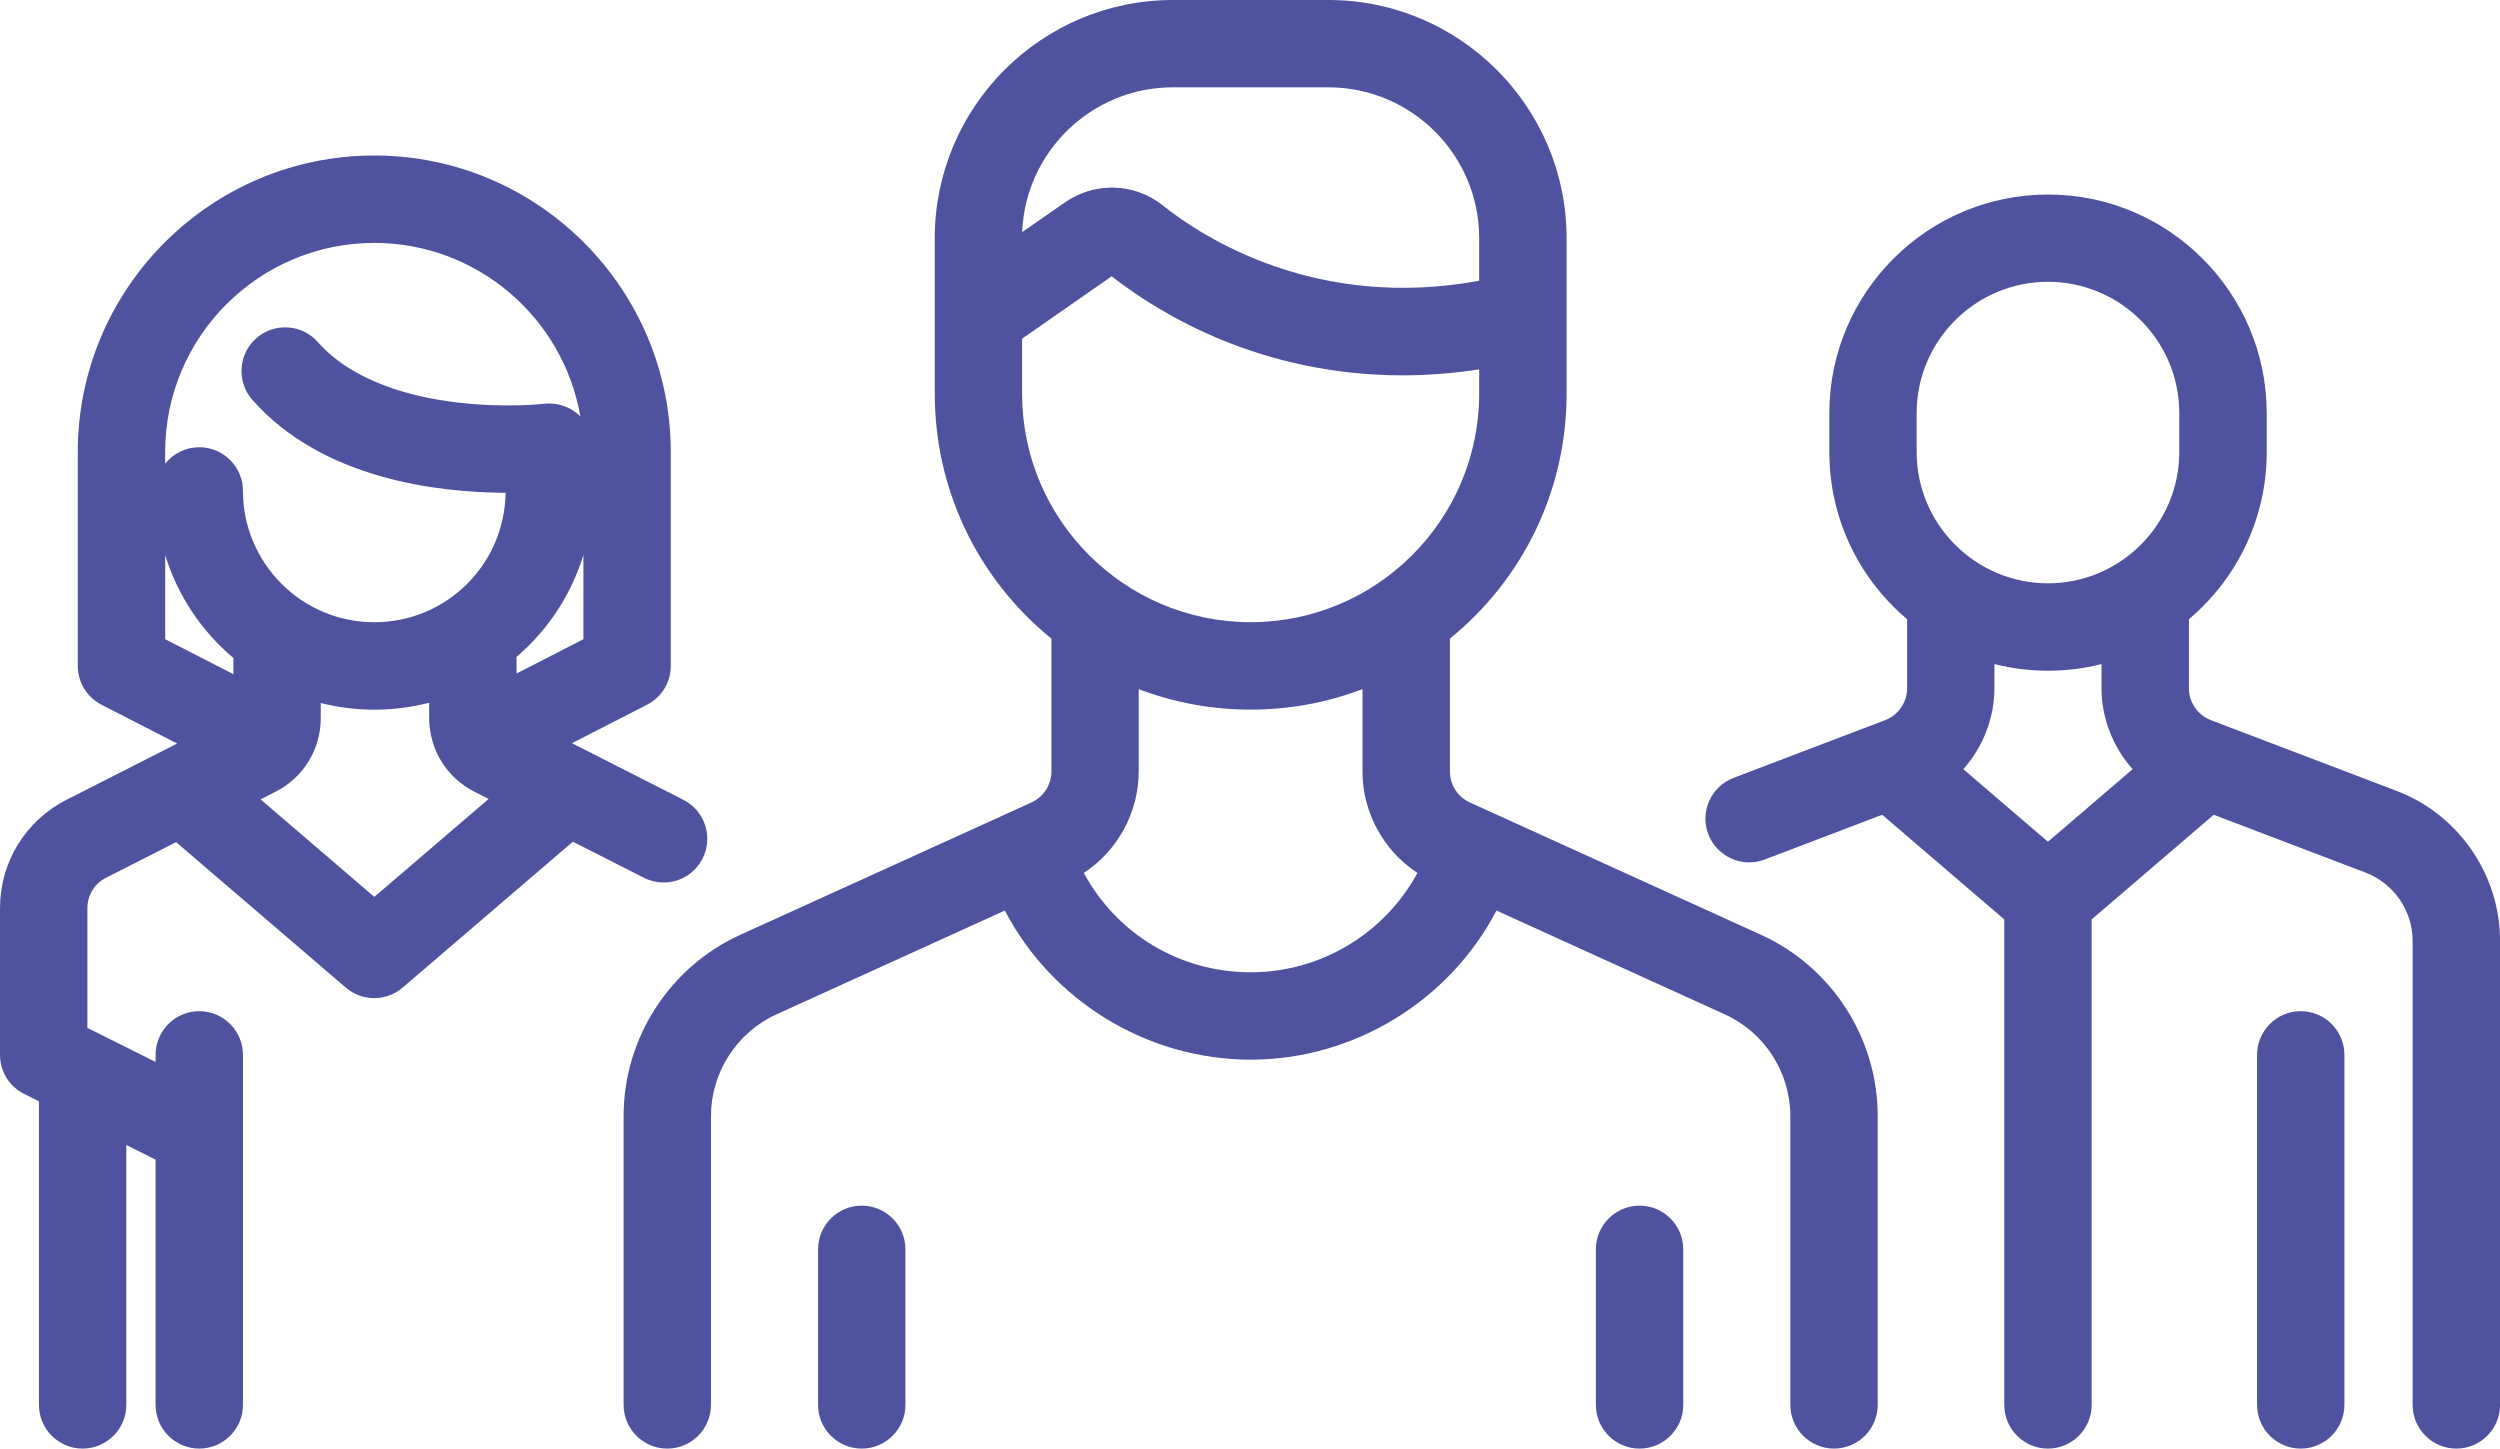
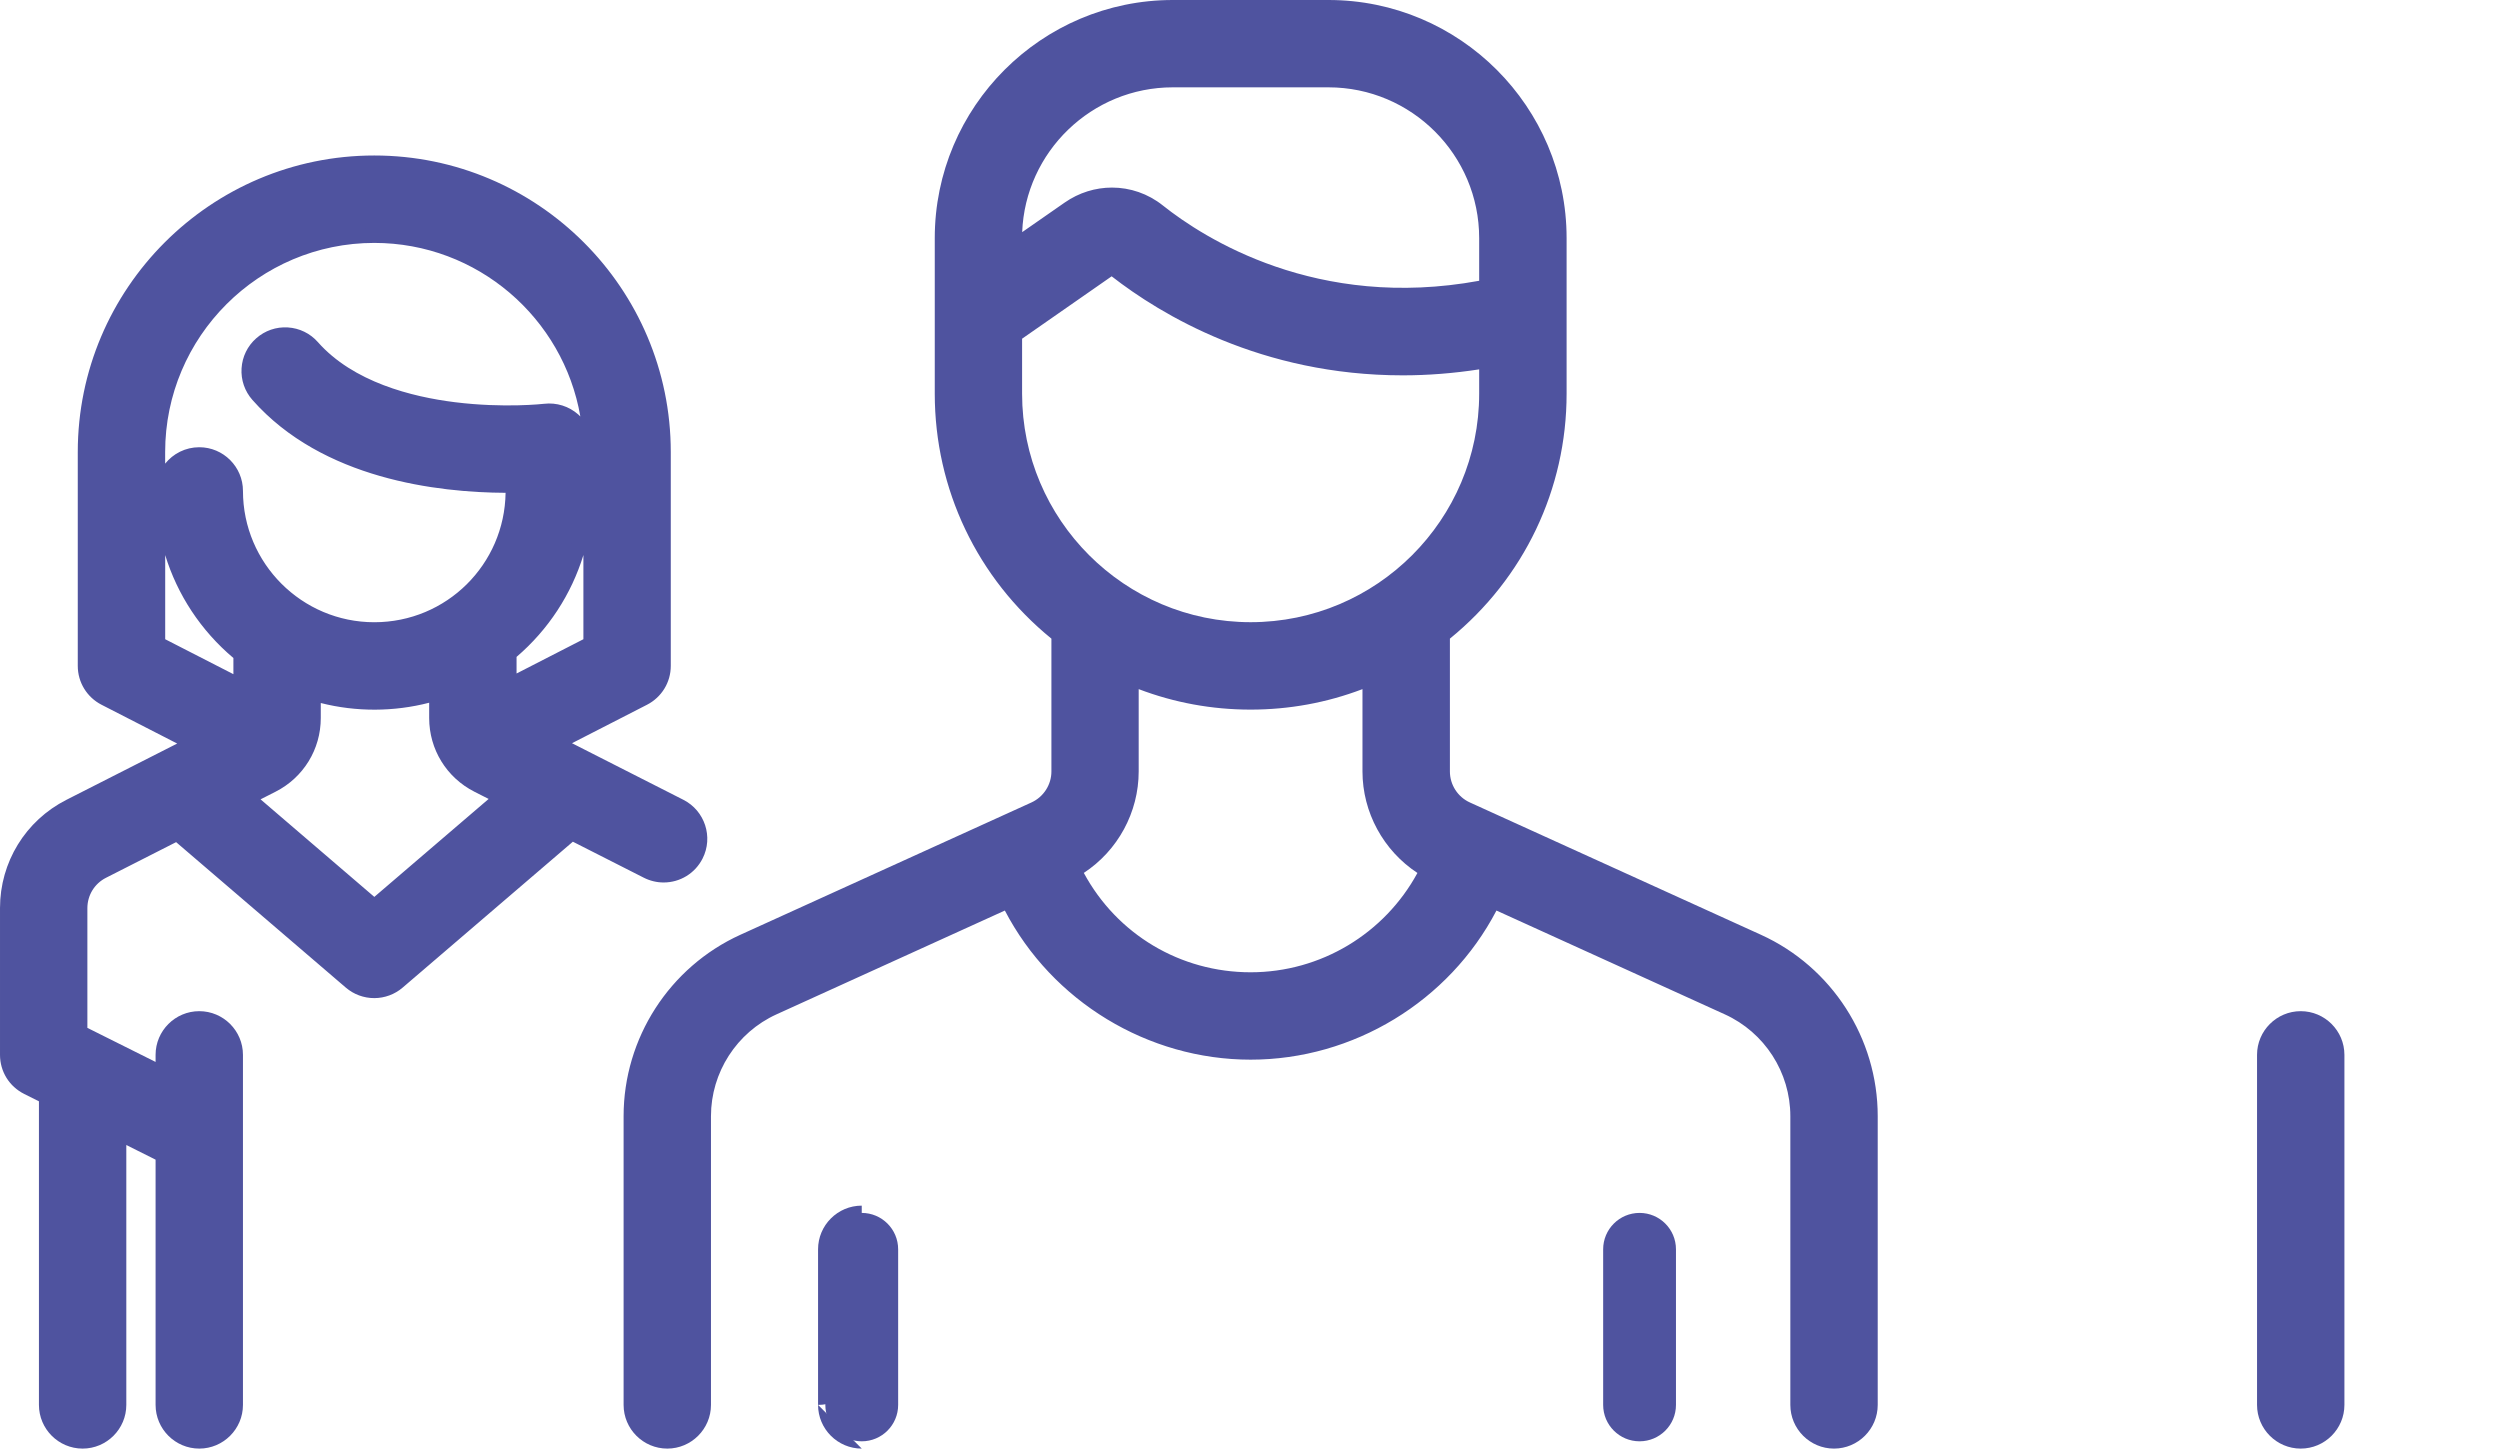
<svg xmlns="http://www.w3.org/2000/svg" id="Capa_1" data-name="Capa 1" viewBox="0 0 515 298.41">
  <defs>
    <style>
      .cls-1 {
        fill: #4f539f;
        stroke-width: 0px;
      }
    </style>
  </defs>
  <g>
    <path class="cls-1" d="m362.13,193.93l-59.95-27.25c-3.04-1.38-5-4.43-5-7.76v-28.08c14.63-11.66,24.04-29.61,24.04-49.73v-32.05c0-26.22-21.33-47.56-47.56-47.56h-32.05c-26.22,0-47.56,21.33-47.56,47.56v32.05c0,20.12,9.4,38.07,24.04,49.73v28.08c0,3.33-1.96,6.38-5,7.76l-59.95,27.25c-14.08,6.4-23.18,20.53-23.18,36v59.48c0,4.14,3.36,7.5,7.5,7.5s7.5-3.36,7.5-7.5v-59.48c0-9.6,5.65-18.37,14.39-22.35l48.34-21.97c9.22,18.9,28.5,31.18,49.94,31.18s40.72-12.3,49.95-31.18l48.34,21.97c8.74,3.97,14.39,12.74,14.39,22.35v59.48c0,4.14,3.36,7.5,7.5,7.5s7.5-3.36,7.5-7.5v-59.48c0-15.47-9.1-29.6-23.18-36ZM241.61,16.5h32.05c17.95,0,32.56,14.61,32.56,32.56v10.03c-34.55,6.82-58.58-8.42-67.6-15.59-5.36-4.26-12.77-4.48-18.44-.53l-11.13,7.75v-1.66c0-17.95,14.61-32.56,32.56-32.56Zm-32.56,64.6v-12.11l19.7-13.72c.18-.12.4-.14.53-.04,8.83,7.03,29.78,20.6,59.69,20.6,5.45,0,11.21-.46,17.25-1.49v6.76c0,26.79-21.79,48.58-48.58,48.58h0c-26.79,0-48.58-21.79-48.58-48.58Zm48.58,120.69c-15.56,0-29.55-8.86-36.33-22.51,7.22-4.17,11.79-11.93,11.79-20.37v-19.16c7.56,3.18,15.85,4.93,24.55,4.93s16.99-1.76,24.55-4.93v19.16c0,8.44,4.57,16.21,11.79,20.37-6.79,13.64-20.82,22.5-36.34,22.5Z" />
    <path class="cls-1" d="m377.81,298.41c-4.96,0-9-4.04-9-9v-59.48c0-9.02-5.3-17.25-13.51-20.98l-47.03-21.38c-9.75,18.71-29.47,30.72-50.64,30.72s-40.9-12.01-50.63-30.72l-47.03,21.38c-8.21,3.73-13.51,11.97-13.51,20.98v59.48c0,4.96-4.04,9-9,9s-9-4.04-9-9v-59.48c0-16.06,9.44-30.72,24.06-37.37l59.95-27.25c2.5-1.14,4.12-3.65,4.12-6.39v-27.36c-15.29-12.45-24.03-30.8-24.03-50.45v-32.05C192.55,22.01,214.56,0,241.61,0h32.05C300.71,0,322.72,22.01,322.72,49.06v32.05c0,19.65-8.75,38-24.04,50.45v27.36c0,2.75,1.62,5.26,4.12,6.39l59.95,27.25c14.62,6.64,24.06,21.31,24.06,37.37v59.48c0,4.96-4.04,9-9,9Zm-70.94-114.77l49.67,22.58c9.27,4.21,15.27,13.52,15.27,23.71v59.48c0,3.31,2.69,6,6,6s6-2.69,6-6v-59.48c0-14.88-8.75-28.48-22.3-34.64l-59.95-27.25c-3.57-1.62-5.88-5.2-5.88-9.12v-28.8l.57-.45c14.92-11.88,23.47-29.58,23.47-48.56v-32.05c0-25.4-20.66-46.06-46.06-46.06h-32.05c-25.4,0-46.06,20.66-46.06,46.06v32.05c0,18.97,8.55,36.67,23.47,48.56l.57.45v28.8c0,3.92-2.31,7.5-5.88,9.12l-59.95,27.25c-13.55,6.16-22.3,19.75-22.3,34.64v59.48c0,3.31,2.69,6,6,6s6-2.69,6-6v-59.48c0-10.19,5.99-19.5,15.27-23.71l49.67-22.58.64,1.31c8.99,18.43,28.06,30.34,48.6,30.34s39.59-11.91,48.6-30.34l.64-1.31Zm-49.24,19.65c-16.09,0-30.53-8.94-37.68-23.34l-.63-1.26,1.22-.7c6.81-3.93,11.04-11.23,11.04-19.07v-21.42l2.08.87c7.61,3.2,15.67,4.82,23.97,4.82s16.36-1.62,23.96-4.82l2.08-.87v21.42c0,7.84,4.23,15.15,11.04,19.07l1.22.71-.63,1.26c-7.05,14.18-21.84,23.34-37.68,23.34Zm-34.36-23.46c6.83,12.65,19.88,20.46,34.36,20.46s27.59-7.99,34.36-20.46c-7.01-4.6-11.32-12.49-11.32-20.92v-16.95c-7.36,2.8-15.1,4.22-23.05,4.22s-15.69-1.42-23.05-4.22v16.95c0,8.43-4.3,16.32-11.32,20.92Zm34.36-48.65c-27.62,0-50.08-22.47-50.08-50.08v-12.89l20.34-14.17c.74-.51,1.67-.5,2.32.02,9.51,7.57,29.81,20.27,58.75,20.27h0c5.54,0,11.26-.49,17-1.47l1.75-.3v8.54c0,27.62-22.47,50.08-50.08,50.08Zm-47.08-61.41v11.32c0,25.96,21.12,47.08,47.08,47.08s47.08-21.12,47.08-47.08v-5c-5.31.82-10.6,1.23-15.75,1.23h0c-29.2,0-49.87-12.54-59.96-20.4l-18.45,12.85Zm17.79-13.37h0s0,0,0,0Zm60.7,5.89c-25.95,0-43.99-11.77-51.36-17.63-4.84-3.85-11.53-4.04-16.65-.47l-13.48,9.39v-4.53c0-18.78,15.28-34.06,34.06-34.06h32.05c18.78,0,34.06,15.28,34.06,34.06v11.27l-1.21.24c-6.16,1.21-11.99,1.74-17.46,1.74Zm-59.97-23.65c3.71,0,7.4,1.23,10.47,3.68,8.5,6.76,31.71,21.66,65.17,15.52v-8.79c0-17.13-13.93-31.06-31.06-31.06h-32.05c-16.71,0-30.39,13.27-31.03,29.83l8.75-6.09c2.97-2.07,6.37-3.09,9.75-3.09Z" />
  </g>
  <g>
    <path class="cls-1" d="m177.52,249.86c-4.14,0-7.5,3.36-7.5,7.5v32.05c0,4.14,3.36,7.5,7.5,7.5s7.5-3.36,7.5-7.5v-32.05c0-4.14-3.36-7.5-7.5-7.5Z" />
-     <path class="cls-1" d="m177.52,298.41c-4.96,0-9-4.04-9-9v-32.05c0-4.96,4.04-9,9-9s9,4.04,9,9v32.05c0,4.96-4.04,9-9,9Zm0-47.05c-3.31,0-6,2.69-6,6v32.05c0,3.31,2.69,6,6,6s6-2.69,6-6v-32.05c0-3.31-2.69-6-6-6Z" />
+     <path class="cls-1" d="m177.52,298.41c-4.96,0-9-4.04-9-9v-32.05c0-4.96,4.04-9,9-9v32.05c0,4.96-4.04,9-9,9Zm0-47.05c-3.31,0-6,2.69-6,6v32.05c0,3.31,2.69,6,6,6s6-2.69,6-6v-32.05c0-3.31-2.69-6-6-6Z" />
  </g>
  <g>
    <path class="cls-1" d="m337.75,249.86c-4.14,0-7.5,3.36-7.5,7.5v32.05c0,4.14,3.36,7.5,7.5,7.5s7.5-3.36,7.5-7.5v-32.05c0-4.14-3.36-7.5-7.5-7.5Z" />
-     <path class="cls-1" d="m337.75,298.41c-4.96,0-9-4.04-9-9v-32.05c0-4.96,4.04-9,9-9s9,4.04,9,9v32.05c0,4.96-4.04,9-9,9Zm0-47.05c-3.31,0-6,2.69-6,6v32.05c0,3.31,2.69,6,6,6s6-2.69,6-6v-32.05c0-3.31-2.69-6-6-6Z" />
  </g>
  <g>
-     <path class="cls-1" d="m493.19,164.34l-38.3-14.59c-3.28-1.25-5.49-4.45-5.49-7.96v-14.94c9.77-7.99,16.02-20.14,16.02-33.72v-8.01c0-24.01-19.54-43.55-43.55-43.55s-43.55,19.54-43.55,43.55v8.01c0,13.58,6.25,25.73,16.02,33.72v14.94c0,3.51-2.21,6.71-5.49,7.96l-31.22,11.89c-3.87,1.47-5.81,5.81-4.34,9.68,1.14,2.99,3.99,4.83,7.01,4.83.89,0,1.79-.16,2.67-.49l25.04-9.54,26.35,22.59v100.7c0,4.14,3.36,7.5,7.5,7.5s7.5-3.36,7.5-7.5v-100.7l26.35-22.59,32.12,12.24c6.37,2.43,10.65,8.64,10.65,15.45v95.6c0,4.14,3.36,7.5,7.5,7.5s7.5-3.36,7.5-7.5v-95.6c0-13-8.16-24.84-20.31-29.47Zm-99.87-79.23c0-15.74,12.81-28.55,28.55-28.55s28.55,12.81,28.55,28.55v8.01c0,15.74-12.81,28.55-28.55,28.55s-28.55-12.81-28.55-28.55v-8.01Zm28.55,51.56c4.36,0,8.56-.65,12.53-1.85v6.96c0,6.41,2.67,12.43,7.09,16.78l-19.62,16.82-19.62-16.82c4.42-4.35,7.09-10.37,7.09-16.78v-6.96c3.97,1.2,8.18,1.85,12.53,1.85Z" />
-     <path class="cls-1" d="m506,298.41c-4.96,0-9-4.04-9-9v-95.6c0-6.2-3.89-11.84-9.68-14.05l-31.29-11.92-25.15,21.56v100.01c0,4.96-4.04,9-9,9s-9-4.04-9-9v-100.01l-25.15-21.56-24.21,9.22c-1.03.39-2.11.59-3.2.59-3.71,0-7.09-2.33-8.41-5.8-.86-2.25-.79-4.69.2-6.88.98-2.19,2.76-3.87,5.01-4.73l31.22-11.89c2.71-1.03,4.52-3.67,4.52-6.56v-14.24c-10.19-8.6-16.02-21.11-16.02-34.42v-8.01c0-24.84,20.21-45.05,45.05-45.05s45.05,20.21,45.05,45.05v8.01c0,13.31-5.83,25.82-16.02,34.42v14.24c0,2.9,1.82,5.53,4.52,6.56l38.3,14.59c12.73,4.85,21.27,17.25,21.27,30.87v95.6c0,4.96-4.04,9-9,9Zm-50.57-134.01l32.96,12.55c6.95,2.65,11.62,9.42,11.62,16.85v95.6c0,3.31,2.69,6,6,6s6-2.69,6-6v-95.6c0-12.38-7.77-23.66-19.34-28.07l-38.3-14.59c-3.86-1.47-6.45-5.23-6.45-9.37v-15.65l.55-.45c9.83-8.04,15.47-19.91,15.47-32.56v-8.01c0-23.19-18.87-42.05-42.05-42.05s-42.05,18.87-42.05,42.05v8.01c0,12.65,5.64,24.51,15.47,32.56l.55.45v15.65c0,4.13-2.59,7.9-6.45,9.37l-31.22,11.89c-1.5.57-2.68,1.69-3.34,3.15s-.7,3.09-.13,4.59c.88,2.31,3.14,3.87,5.61,3.87.73,0,1.44-.13,2.13-.4l25.88-9.86,27.55,23.62v101.39c0,3.31,2.69,6,6,6s6-2.69,6-6v-101.39l27.55-23.62Zm-33.55,12.95l-21.83-18.71,1.16-1.14c4.22-4.16,6.64-9.88,6.64-15.71v-8.97l1.93.58c7.86,2.36,16.34,2.36,24.2,0l1.93-.58v8.97c0,5.83,2.42,11.55,6.64,15.71l1.16,1.14-21.83,18.71Zm-17.44-18.9l17.44,14.95,17.44-14.95c-4.09-4.59-6.41-10.58-6.41-16.67v-4.98c-7.21,1.83-14.85,1.82-22.06,0v4.98c0,6.09-2.32,12.08-6.41,16.67Zm17.44-35.28c-16.57,0-30.05-13.48-30.05-30.05v-8.01c0-16.57,13.48-30.05,30.05-30.05s30.05,13.48,30.05,30.05v8.01c0,16.57-13.48,30.05-30.05,30.05Zm0-65.12c-14.92,0-27.05,12.14-27.05,27.05v8.01c0,14.92,12.14,27.05,27.05,27.05s27.05-12.14,27.05-27.05v-8.01c0-14.92-12.14-27.05-27.05-27.05Z" />
-   </g>
+     </g>
  <g>
    <path class="cls-1" d="m473.95,209.81c-4.14,0-7.5,3.36-7.5,7.5v72.11c0,4.14,3.36,7.5,7.5,7.5s7.5-3.36,7.5-7.5v-72.11c0-4.14-3.36-7.5-7.5-7.5Z" />
    <path class="cls-1" d="m473.95,298.41c-4.96,0-9-4.04-9-9v-72.11c0-4.96,4.04-9,9-9s9,4.04,9,9v72.11c0,4.96-4.04,9-9,9Zm0-87.11c-3.31,0-6,2.69-6,6v72.11c0,3.31,2.69,6,6,6s6-2.69,6-6v-72.11c0-3.31-2.69-6-6-6Z" />
  </g>
  <g>
    <path class="cls-1" d="m133.31,179.48c1.09.55,2.25.82,3.39.82,2.73,0,5.37-1.5,6.69-4.11,1.88-3.69.4-8.21-3.29-10.08l-25.57-12.99,18.06-9.26c2.51-1.28,4.08-3.86,4.08-6.68v-44.06c0-32.85-26.73-59.58-59.58-59.58s-59.58,26.73-59.58,59.58v44.06c0,2.81,1.58,5.39,4.08,6.68l18.2,9.33-25.43,12.92c-7.94,4.03-12.87,12.07-12.87,20.97v30.23c0,2.84,1.61,5.44,4.15,6.71l3.87,1.93v63.46c0,4.14,3.36,7.5,7.5,7.5s7.5-3.36,7.5-7.5v-55.96l9.03,4.52v51.45c0,4.14,3.36,7.5,7.5,7.5s7.5-3.36,7.5-7.5v-72.11c0-4.14-3.36-7.5-7.5-7.5s-7.5,3.36-7.5,7.5v3.89l-17.05-8.52v-25.59c0-3.23,1.79-6.14,4.66-7.6l15.34-7.79,35.72,30.61c1.4,1.2,3.14,1.81,4.88,1.81s3.48-.6,4.88-1.81l35.82-30.7,15.51,7.88ZM32.52,93.12c0-24.58,20-44.58,44.58-44.58s44.58,20,44.58,44.58v39.48l-16.77,8.59v-6.57c9.61-7.99,15.75-20.04,15.75-33.49v-9.01c0-2.14-.92-4.18-2.52-5.61s-3.73-2.09-5.86-1.84c-.08,0-8.39.96-18.76-.33-9.11-1.13-21.56-4.29-29.15-12.88-2.74-3.1-7.48-3.4-10.59-.66-3.1,2.74-3.4,7.48-.66,10.59,14.67,16.6,39.57,18.75,52.53,18.62v1.11c0,15.74-12.81,28.55-28.55,28.55s-28.55-12.81-28.55-28.55c0-4.14-3.36-7.5-7.5-7.5s-7.5,3.36-7.5,7.5c0,13.58,6.25,25.73,16.02,33.72v6.48l-17.05-8.74v-39.48h0Zm44.58,93.61l-26.12-22.39,5.11-2.6c5.23-2.66,8.49-7.96,8.49-13.83v-5.07c3.97,1.2,8.18,1.85,12.53,1.85s8.75-.68,12.8-1.92v5.15c0,5.87,3.25,11.17,8.49,13.83l4.94,2.51-26.23,22.48Z" />
    <path class="cls-1" d="m41.05,298.41c-4.96,0-9-4.04-9-9v-50.52l-6.03-3.02v53.54c0,4.96-4.04,9-9,9s-9-4.04-9-9v-62.54l-3.04-1.52c-3.07-1.53-4.98-4.62-4.98-8.05v-30.23c0-9.47,5.25-18.02,13.69-22.31l22.81-11.59-15.58-7.99c-3.02-1.55-4.9-4.62-4.9-8.01v-44.06c0-33.68,27.4-61.08,61.08-61.08s61.08,27.4,61.08,61.08v44.06c0,3.39-1.88,6.46-4.9,8.01l-15.45,7.92,22.95,11.66c4.42,2.25,6.2,7.67,3.95,12.1-1.54,3.04-4.62,4.93-8.03,4.93-1.4,0-2.81-.34-4.07-.98l-14.62-7.42-35.06,30.05c-1.63,1.4-3.71,2.17-5.86,2.17s-4.23-.77-5.86-2.17l-34.95-29.96-14.44,7.34c-2.37,1.2-3.84,3.6-3.84,6.26v24.66l14.05,7.02v-1.46c0-4.96,4.04-9,9-9s9,4.04,9,9v72.11c0,4.96-4.04,9-9,9Zm-18.03-67.39l12.03,6.02v52.37c0,3.31,2.69,6,6,6s6-2.69,6-6v-72.11c0-3.31-2.69-6-6-6s-6,2.69-6,6v6.32l-20.05-10.02v-26.52c0-3.79,2.1-7.22,5.48-8.94l16.23-8.24,36.48,31.27c1.09.93,2.47,1.45,3.91,1.45s2.82-.51,3.9-1.45l36.58-31.35,16.41,8.33c.85.43,1.76.65,2.71.65,2.27,0,4.33-1.26,5.36-3.28,1.5-2.95.32-6.57-2.63-8.07l-28.19-14.32,20.68-10.6c2.01-1.03,3.26-3.08,3.26-5.34v-44.06c0-32.02-26.05-58.08-58.08-58.08s-58.08,26.05-58.08,58.08v44.06c0,2.26,1.25,4.31,3.26,5.34l20.82,10.67-28.05,14.25c-7.43,3.77-12.05,11.3-12.05,19.63v30.23c0,2.29,1.27,4.34,3.32,5.37l4.7,2.35v64.39c0,3.31,2.69,6,6,6s6-2.69,6-6v-58.39Zm54.09-42.31l-28.8-24.69,7.11-3.61c4.73-2.4,7.67-7.19,7.67-12.49v-7.09l1.93.58c7.95,2.39,16.56,2.36,24.46-.07l1.94-.6v7.18c0,5.3,2.94,10.09,7.67,12.49l6.94,3.52-28.91,24.78Zm-23.44-24.05l23.44,20.1,23.55-20.18-2.94-1.49c-5.74-2.92-9.31-8.73-9.31-15.17v-3.16c-7.26,1.88-15.02,1.92-22.33.06v3.1c0,6.44-3.57,12.25-9.31,15.17l-3.11,1.58Zm-2.59-20.87l-20.05-10.27v-40.4c0-25.41,20.67-46.08,46.08-46.08s46.08,20.67,46.08,46.08v40.4l-19.77,10.13v-9.73l.54-.45c9.67-8.04,15.21-19.82,15.21-32.34v-9.01c0-1.71-.73-3.35-2.01-4.48-1.28-1.14-2.99-1.67-4.69-1.47-.07,0-8.52.99-19.13-.33-9.37-1.17-22.19-4.44-30.09-13.37-1.06-1.2-2.53-1.92-4.13-2.02-1.59-.1-3.14.43-4.34,1.49-2.48,2.19-2.71,5.99-.52,8.47,14.19,16.06,38.31,18.26,51.4,18.12h1.51s0,2.61,0,2.61c0,16.57-13.48,30.05-30.05,30.05s-30.05-13.48-30.05-30.05c0-3.31-2.69-6-6-6s-6,2.69-6,6c0,12.65,5.64,24.51,15.47,32.56l.55.45v9.65Zm-17.05-12.11l14.05,7.2v-3.33c-6.72-5.67-11.54-13.03-14.05-21.2v17.33Zm72.38,3.64v3.42l13.77-7.06v-17.34c-2.47,8.06-7.2,15.35-13.77,20.98Zm-65.36-43.19c4.96,0,9,4.04,9,9,0,14.92,12.14,27.05,27.05,27.05s26.84-11.93,27.05-26.66c-13.9-.06-37.72-2.79-52.15-19.13-1.59-1.8-2.39-4.12-2.24-6.51.15-2.4,1.22-4.6,3.02-6.19,1.8-1.59,4.11-2.39,6.51-2.24,2.4.15,4.6,1.22,6.19,3.02,7.28,8.24,19.36,11.28,28.21,12.38,10.18,1.27,18.32.34,18.4.33,2.56-.3,5.12.51,7.04,2.21.15.13.29.26.42.4-3.49-20.27-21.2-35.75-42.45-35.75-23.75,0-43.08,19.32-43.08,43.08v2.39c1.65-2.06,4.19-3.38,7.02-3.38Z" />
  </g>
</svg>